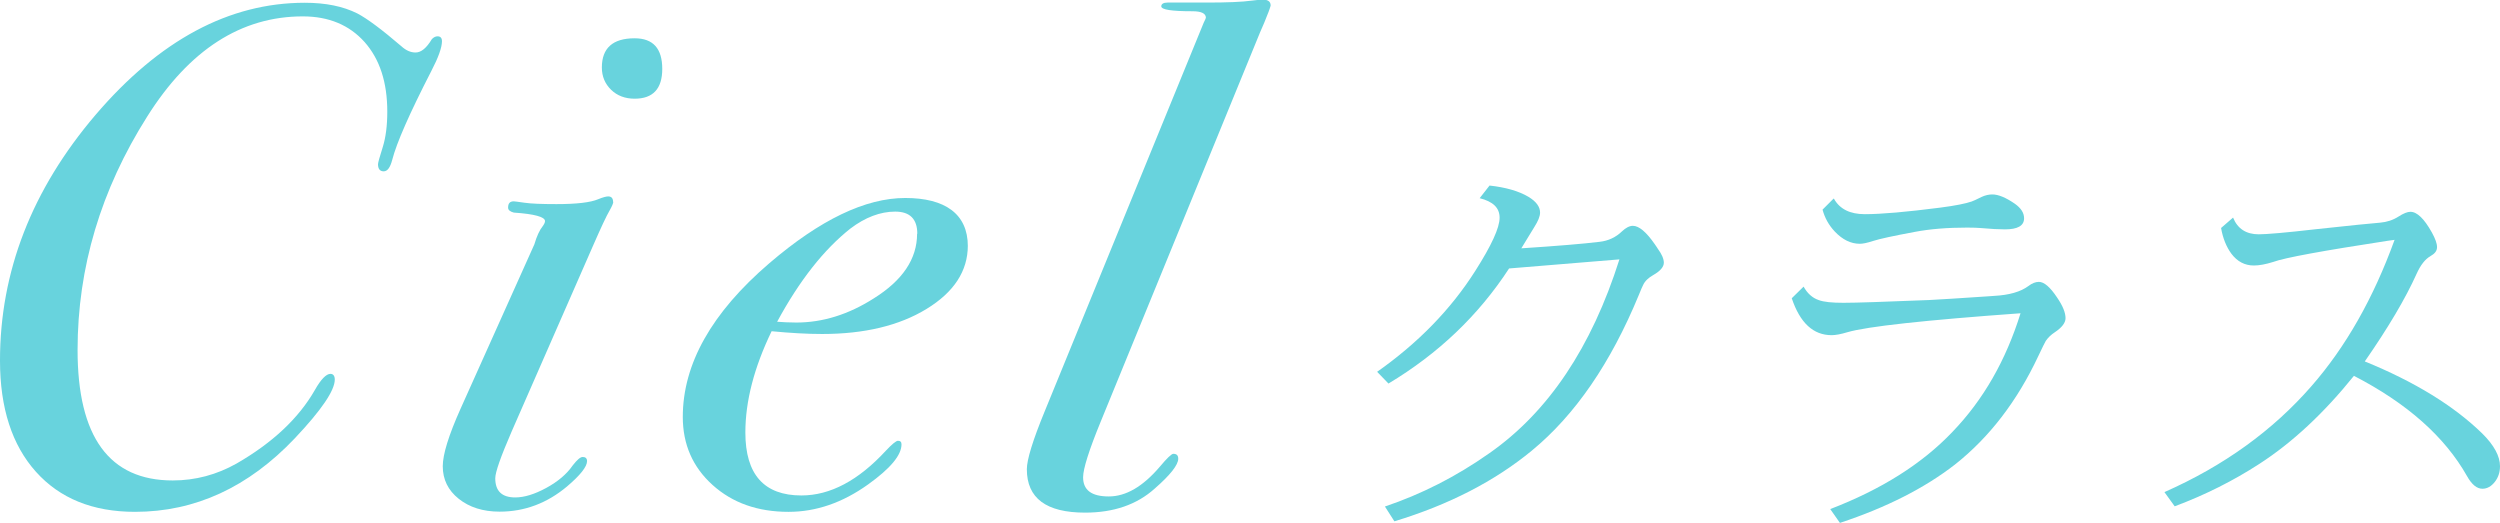
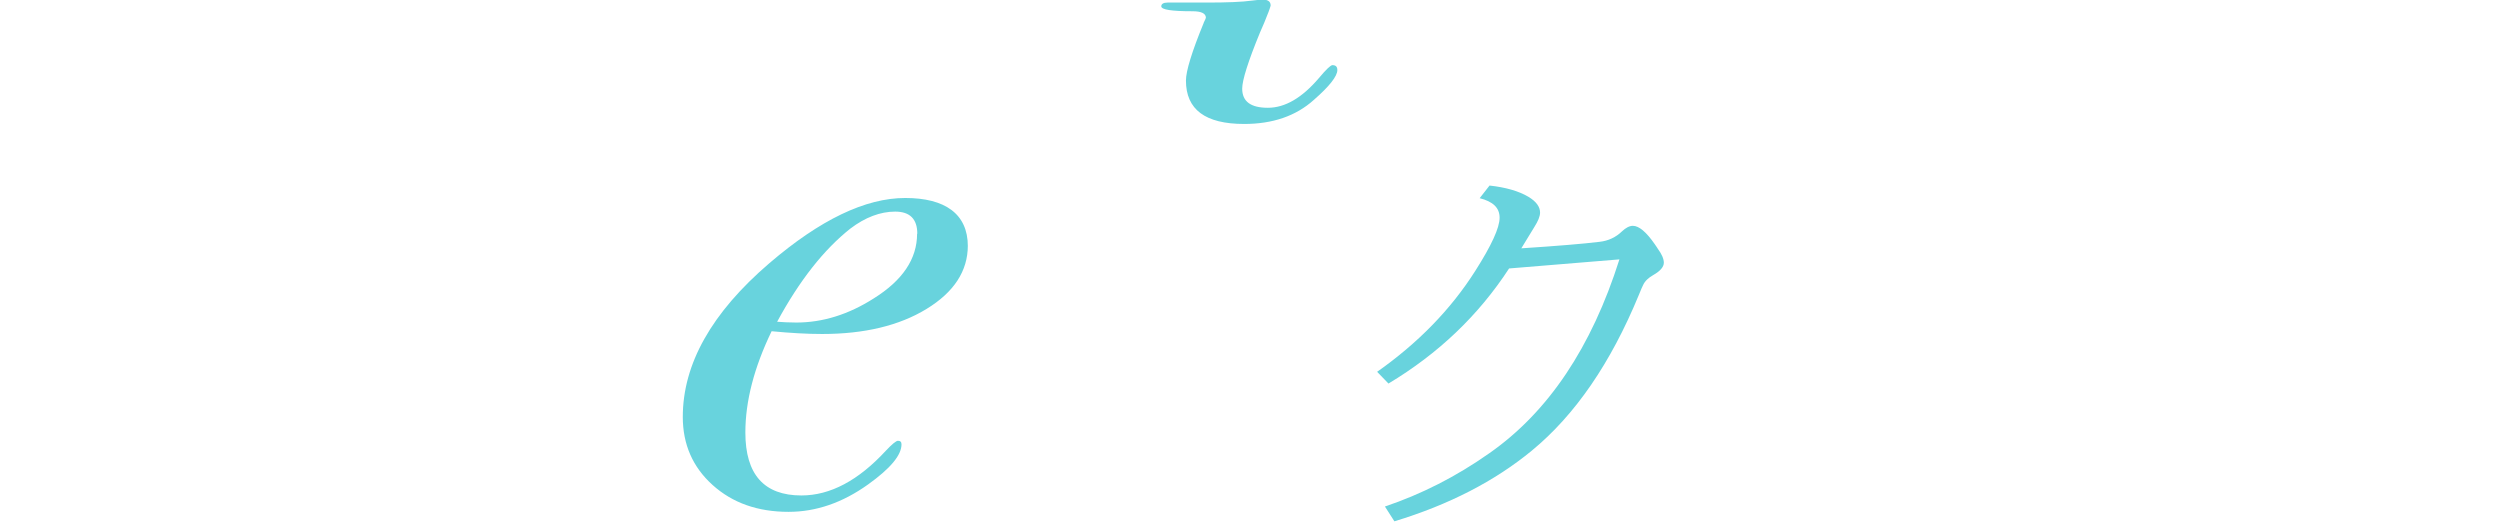
<svg xmlns="http://www.w3.org/2000/svg" id="_イヤー_2" viewBox="0 0 126.65 26.47">
  <defs>
    <style>.cls-1{fill:#68d3dd;}</style>
  </defs>
  <g id="_イヤー_1-2">
    <g>
      <g>
-         <path class="cls-1" d="M22.39,2.09c0,.31-.18,.82-.54,1.51-1.1,2.14-1.76,3.64-1.98,4.5-.1,.38-.24,.58-.43,.58s-.29-.12-.29-.36c0-.07,.08-.37,.25-.9,.14-.46,.22-1.04,.22-1.76,0-1.49-.38-2.66-1.15-3.53-.77-.86-1.81-1.3-3.13-1.3-3.12,0-5.75,1.69-7.88,5.07-2.35,3.71-3.53,7.66-3.53,11.83,0,4.41,1.61,6.61,4.82,6.61,1.15,0,2.23-.29,3.24-.86,1.82-1.05,3.14-2.29,3.96-3.72,.31-.55,.58-.82,.79-.82,.14,0,.22,.1,.22,.29,0,.55-.67,1.54-2.02,2.97-2.35,2.48-5.05,3.73-8.1,3.73-2.14,0-3.81-.68-5.02-2.03-1.21-1.35-1.82-3.23-1.82-5.63C0,13.76,1.61,9.61,4.84,5.82,8.07,2.04,11.6,.14,15.44,.14c1.06,0,1.94,.18,2.66,.54,.5,.26,1.25,.82,2.23,1.66,.24,.22,.48,.32,.72,.32,.29,0,.56-.23,.83-.68,.1-.1,.19-.14,.29-.14,.14,0,.22,.08,.22,.25Z" />
-         <path class="cls-1" d="M31.07,10.22c0,.07-.06,.22-.18,.43-.17,.29-.44,.87-.83,1.76l-4.14,9.45c-.55,1.27-.83,2.06-.83,2.37,0,.65,.34,.97,1.01,.97,.46,0,.98-.16,1.57-.48,.59-.32,1.04-.7,1.35-1.15,.22-.28,.38-.42,.5-.42,.14,0,.22,.07,.22,.21,0,.28-.34,.71-1.01,1.28-1.01,.85-2.15,1.28-3.42,1.28-.84,0-1.53-.22-2.07-.65-.54-.43-.81-.98-.81-1.65,0-.6,.3-1.57,.9-2.91l3.74-8.33c.12-.41,.26-.72,.43-.93,.07-.1,.11-.18,.11-.25,0-.21-.53-.36-1.58-.43-.19-.05-.29-.13-.29-.25,0-.22,.09-.32,.29-.32,.02,0,.2,.02,.54,.07,.34,.05,.88,.07,1.62,.07,1.01,0,1.72-.08,2.12-.25,.24-.1,.41-.14,.5-.14,.17,0,.25,.1,.25,.29Zm2.48-6.73c0,1.01-.47,1.51-1.4,1.51-.48,0-.88-.15-1.19-.45-.31-.3-.47-.68-.47-1.13,0-.98,.55-1.48,1.66-1.48,.94,0,1.4,.52,1.4,1.55Z" />
        <path class="cls-1" d="M49.03,12.44c0,1.29-.7,2.36-2.09,3.21-1.39,.85-3.16,1.27-5.29,1.27-.77,0-1.62-.05-2.56-.14-.89,1.84-1.33,3.55-1.33,5.13,0,2.13,.95,3.19,2.84,3.19,1.46,0,2.89-.76,4.28-2.27,.31-.33,.52-.5,.61-.5,.12,0,.18,.06,.18,.18,0,.55-.56,1.22-1.69,2.03-1.3,.93-2.64,1.39-4.03,1.39-1.56,0-2.84-.45-3.85-1.36s-1.51-2.06-1.51-3.45c0-2.68,1.46-5.28,4.39-7.79,2.57-2.2,4.86-3.3,6.88-3.3s3.17,.81,3.17,2.44Zm-2.56-.6c0-.74-.37-1.12-1.12-1.12s-1.52,.29-2.27,.86c-1.34,1.06-2.58,2.63-3.71,4.72,.29,.02,.61,.04,.97,.04,1.34,0,2.65-.41,3.92-1.22,1.46-.91,2.2-2,2.2-3.28Z" />
-         <path class="cls-1" d="M64.37,.29s-.06,.22-.18,.5c-.07,.19-.19,.48-.36,.86l-8.06,19.69c-.6,1.46-.9,2.41-.9,2.84,0,.65,.43,.97,1.3,.97s1.73-.5,2.59-1.51c.36-.43,.59-.65,.68-.65,.17,0,.25,.08,.25,.25,0,.31-.4,.82-1.19,1.51-.91,.82-2.09,1.22-3.53,1.22-1.97,0-2.95-.73-2.95-2.2,0-.48,.3-1.46,.9-2.92L60.98,1.15c.07-.14,.11-.23,.11-.25,0-.22-.23-.33-.68-.33-1.06,0-1.58-.08-1.58-.25,0-.12,.11-.19,.32-.19h1.98c1.03,0,1.8-.03,2.3-.1,.26-.03,.44-.05,.54-.05,.26,0,.4,.1,.4,.29Z" />
+         <path class="cls-1" d="M64.37,.29s-.06,.22-.18,.5c-.07,.19-.19,.48-.36,.86c-.6,1.46-.9,2.41-.9,2.84,0,.65,.43,.97,1.3,.97s1.73-.5,2.59-1.51c.36-.43,.59-.65,.68-.65,.17,0,.25,.08,.25,.25,0,.31-.4,.82-1.19,1.51-.91,.82-2.09,1.22-3.53,1.22-1.97,0-2.95-.73-2.95-2.2,0-.48,.3-1.46,.9-2.92L60.98,1.15c.07-.14,.11-.23,.11-.25,0-.22-.23-.33-.68-.33-1.06,0-1.58-.08-1.58-.25,0-.12,.11-.19,.32-.19h1.98c1.03,0,1.8-.03,2.3-.1,.26-.03,.44-.05,.54-.05,.26,0,.4,.1,.4,.29Z" />
      </g>
      <g>
        <path class="cls-1" d="M69.76,18.84c2.06-1.45,3.73-3.15,4.98-5.12,.82-1.29,1.23-2.18,1.23-2.69s-.34-.82-1.01-.99l.5-.64c.82,.09,1.48,.28,1.97,.57,.4,.24,.59,.51,.59,.8,0,.19-.1,.43-.29,.73-.16,.26-.38,.62-.66,1.08,1.83-.12,3.15-.23,3.97-.33,.44-.05,.82-.23,1.13-.53,.19-.18,.38-.28,.55-.28,.31,0,.68,.31,1.11,.93,.09,.14,.15,.21,.16,.24,.2,.27,.3,.51,.3,.7,0,.21-.18,.42-.53,.62-.25,.14-.43,.31-.52,.51-.03,.06-.11,.23-.22,.51-1.42,3.44-3.22,6.07-5.42,7.88-1.87,1.54-4.19,2.74-6.96,3.58l-.48-.75c1.84-.62,3.6-1.51,5.29-2.7,2.99-2.09,5.18-5.37,6.59-9.82l-5.59,.46c-1.55,2.38-3.59,4.32-6.11,5.83l-.58-.6Z" />
-         <path class="cls-1" d="M91.37,14.52c.19,.34,.44,.57,.76,.68,.26,.1,.68,.14,1.26,.14,.64,0,2.08-.05,4.33-.14,.59-.03,1.54-.09,2.87-.18,.08,0,.23-.02,.43-.03,.77-.04,1.35-.21,1.74-.5,.18-.14,.36-.21,.53-.21,.26,0,.57,.26,.92,.79,.29,.42,.43,.77,.43,1.05,0,.23-.18,.47-.54,.71-.2,.13-.35,.28-.46,.44-.05,.08-.17,.33-.38,.77-1.07,2.28-2.48,4.12-4.23,5.5-1.52,1.18-3.46,2.17-5.82,2.95l-.49-.7c2.58-.99,4.65-2.29,6.19-3.91,1.57-1.63,2.71-3.63,3.45-6.01-4.85,.35-7.78,.67-8.77,.96-.33,.1-.6,.15-.8,.15-.93,0-1.6-.62-2.02-1.87l.6-.59Zm1.54-4.45c.29,.52,.81,.78,1.56,.78,.83,0,2.1-.11,3.81-.33,.78-.1,1.31-.21,1.6-.31,.08-.03,.25-.1,.5-.23,.19-.09,.38-.13,.55-.13,.31,0,.69,.16,1.14,.47,.31,.22,.47,.46,.47,.74,0,.38-.33,.56-.97,.56-.29,0-.72-.02-1.27-.07-.13-.01-.34-.02-.64-.02-1,0-1.89,.07-2.67,.22-1.07,.2-1.77,.35-2.11,.46-.3,.1-.52,.14-.66,.14-.46,0-.88-.21-1.27-.62-.31-.33-.51-.7-.62-1.11l.56-.56Z" />
-         <path class="cls-1" d="M113.13,11.03c.23,.56,.66,.84,1.3,.84,.38,0,1.35-.08,2.91-.26,1.76-.19,2.84-.3,3.24-.33,.34-.03,.65-.13,.93-.31,.25-.16,.45-.24,.6-.24,.34,0,.7,.35,1.09,1.05,.17,.31,.26,.55,.26,.74s-.11,.33-.34,.46c-.26,.15-.49,.44-.69,.88-.57,1.27-1.45,2.75-2.63,4.45,2.53,1.03,4.51,2.25,5.94,3.64,.61,.6,.91,1.16,.91,1.67,0,.31-.09,.57-.26,.79-.18,.23-.39,.35-.63,.35-.28,0-.54-.21-.78-.64-1.13-2-3.04-3.69-5.73-5.08-1.52,1.89-3.12,3.38-4.79,4.46-1.31,.85-2.74,1.57-4.29,2.15l-.52-.72c3.01-1.33,5.49-3.12,7.45-5.37,1.74-1.99,3.14-4.46,4.21-7.41l-.36,.05c-3.25,.5-5.19,.85-5.79,1.07-.38,.12-.71,.18-.98,.18-.46,0-.84-.2-1.14-.6-.25-.34-.43-.78-.52-1.3l.61-.53Z" />
      </g>
    </g>
  </g>
</svg>